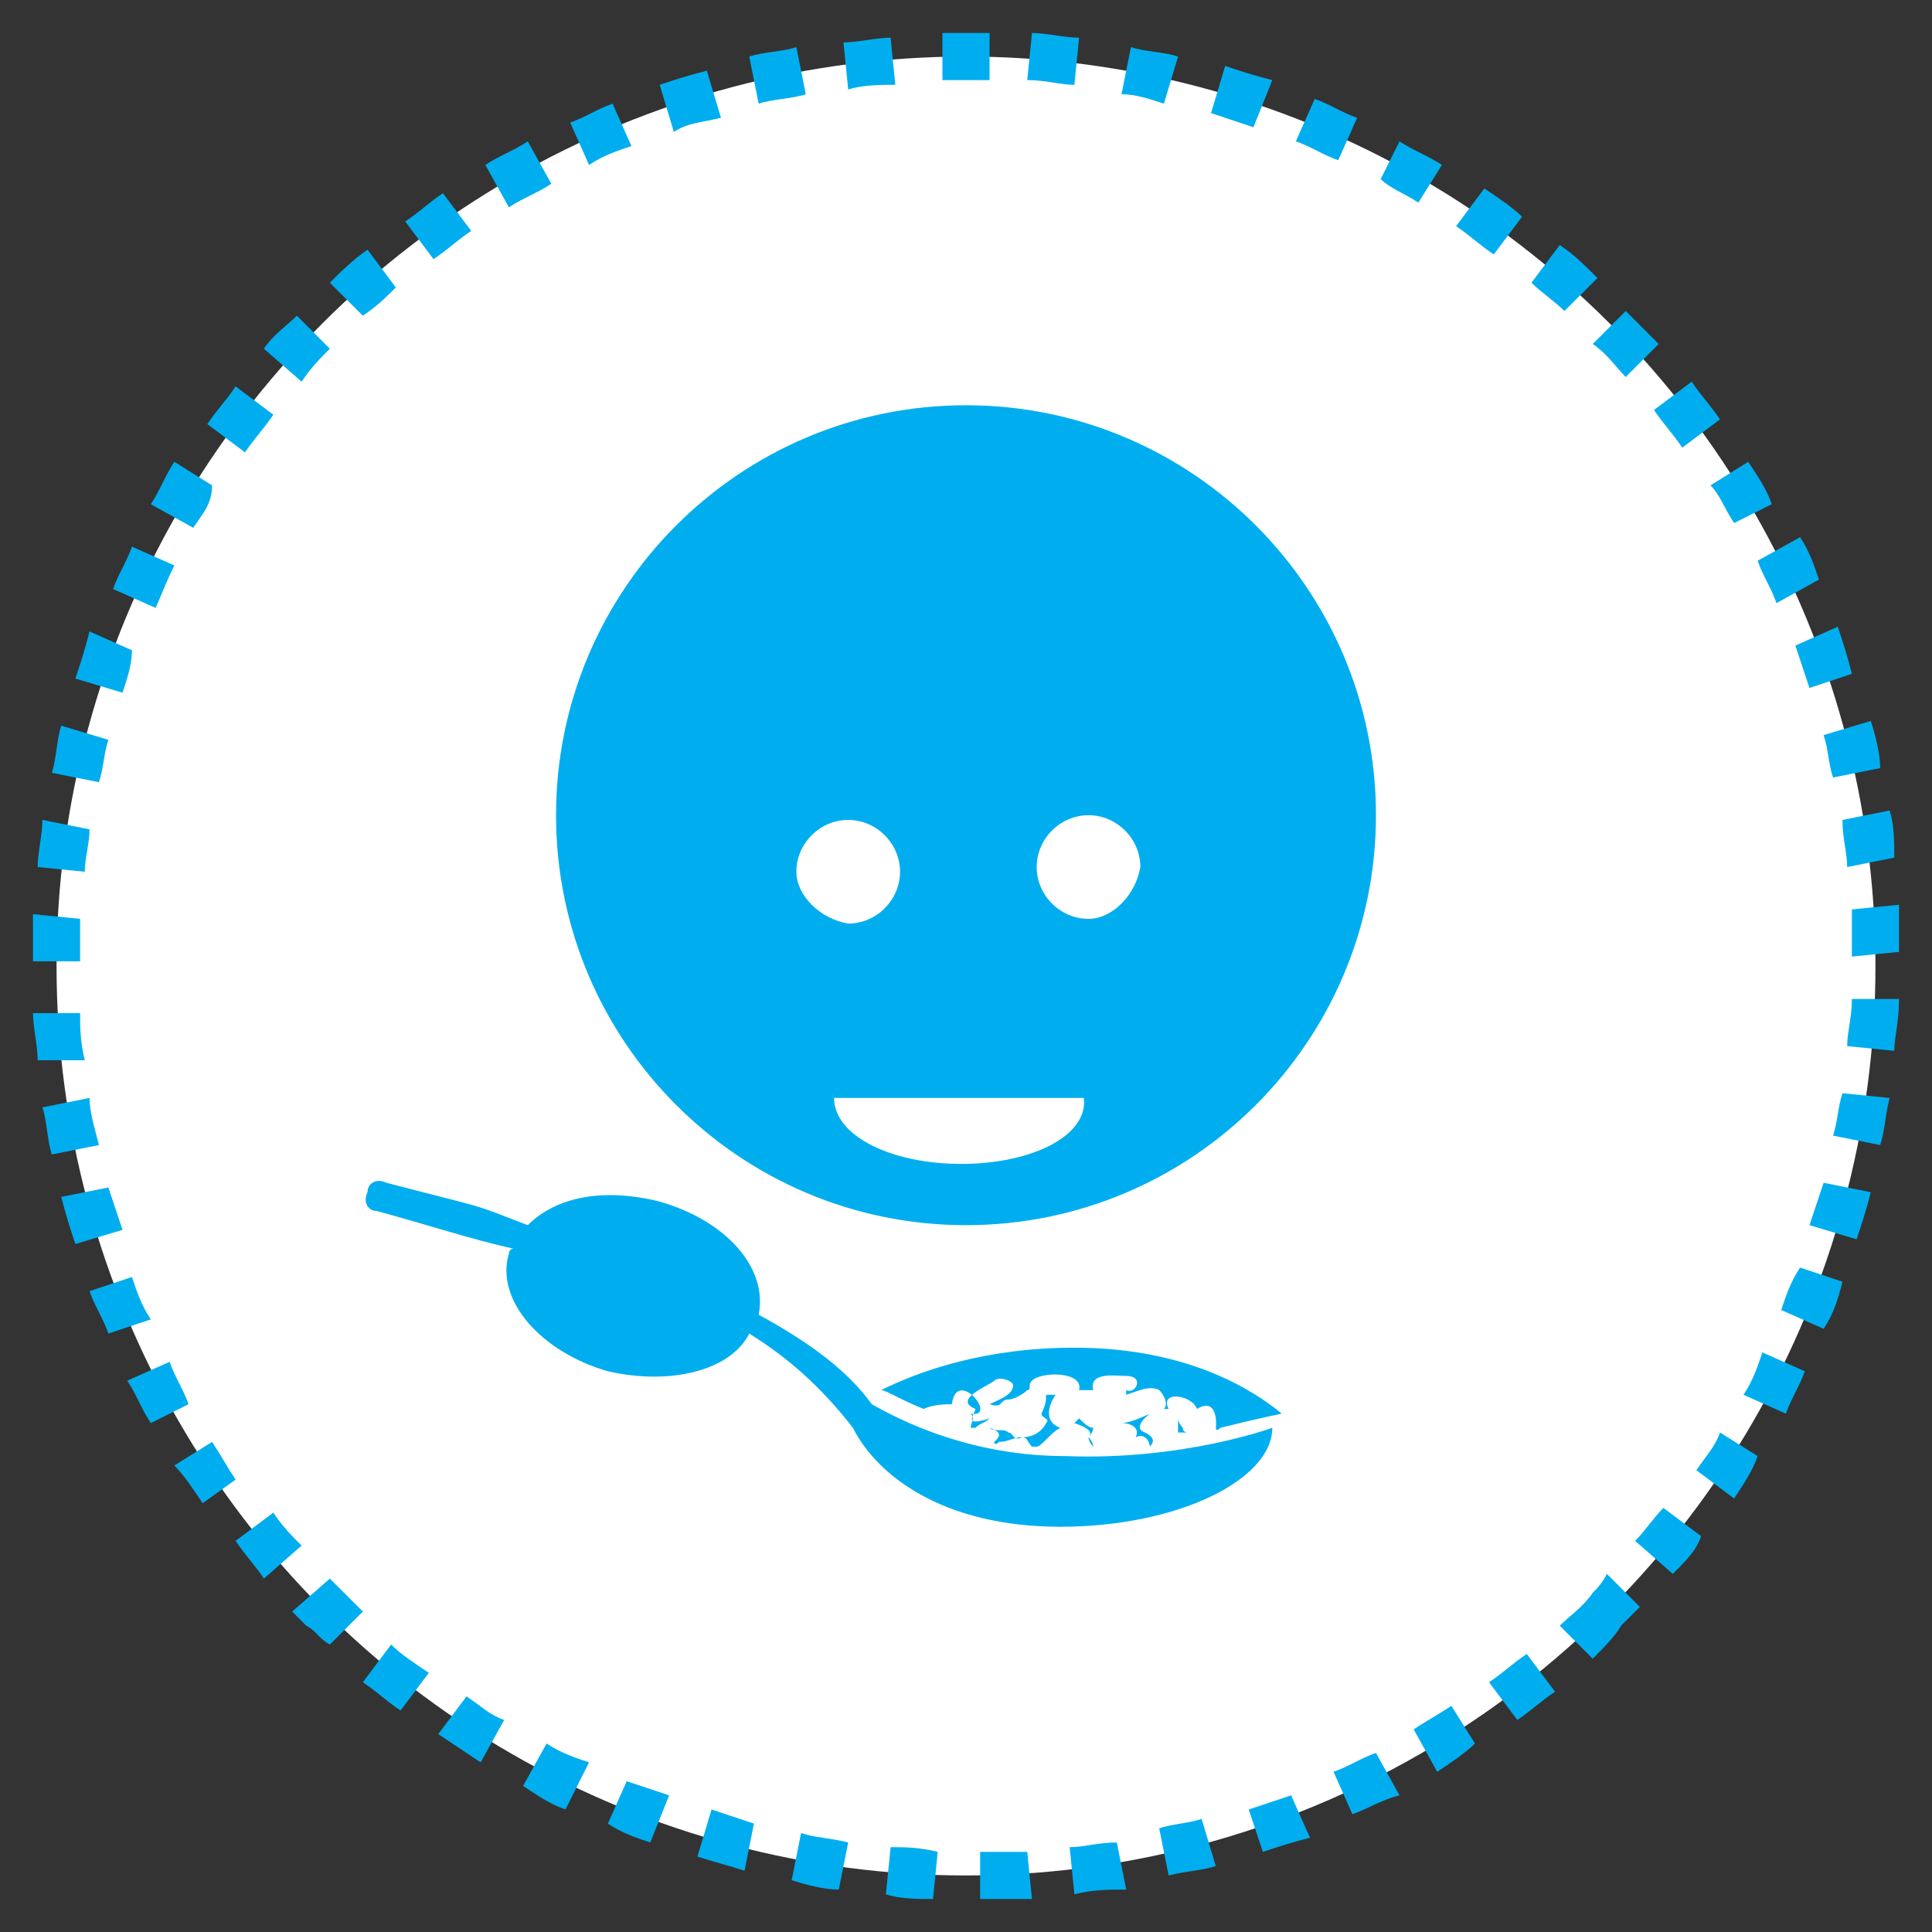
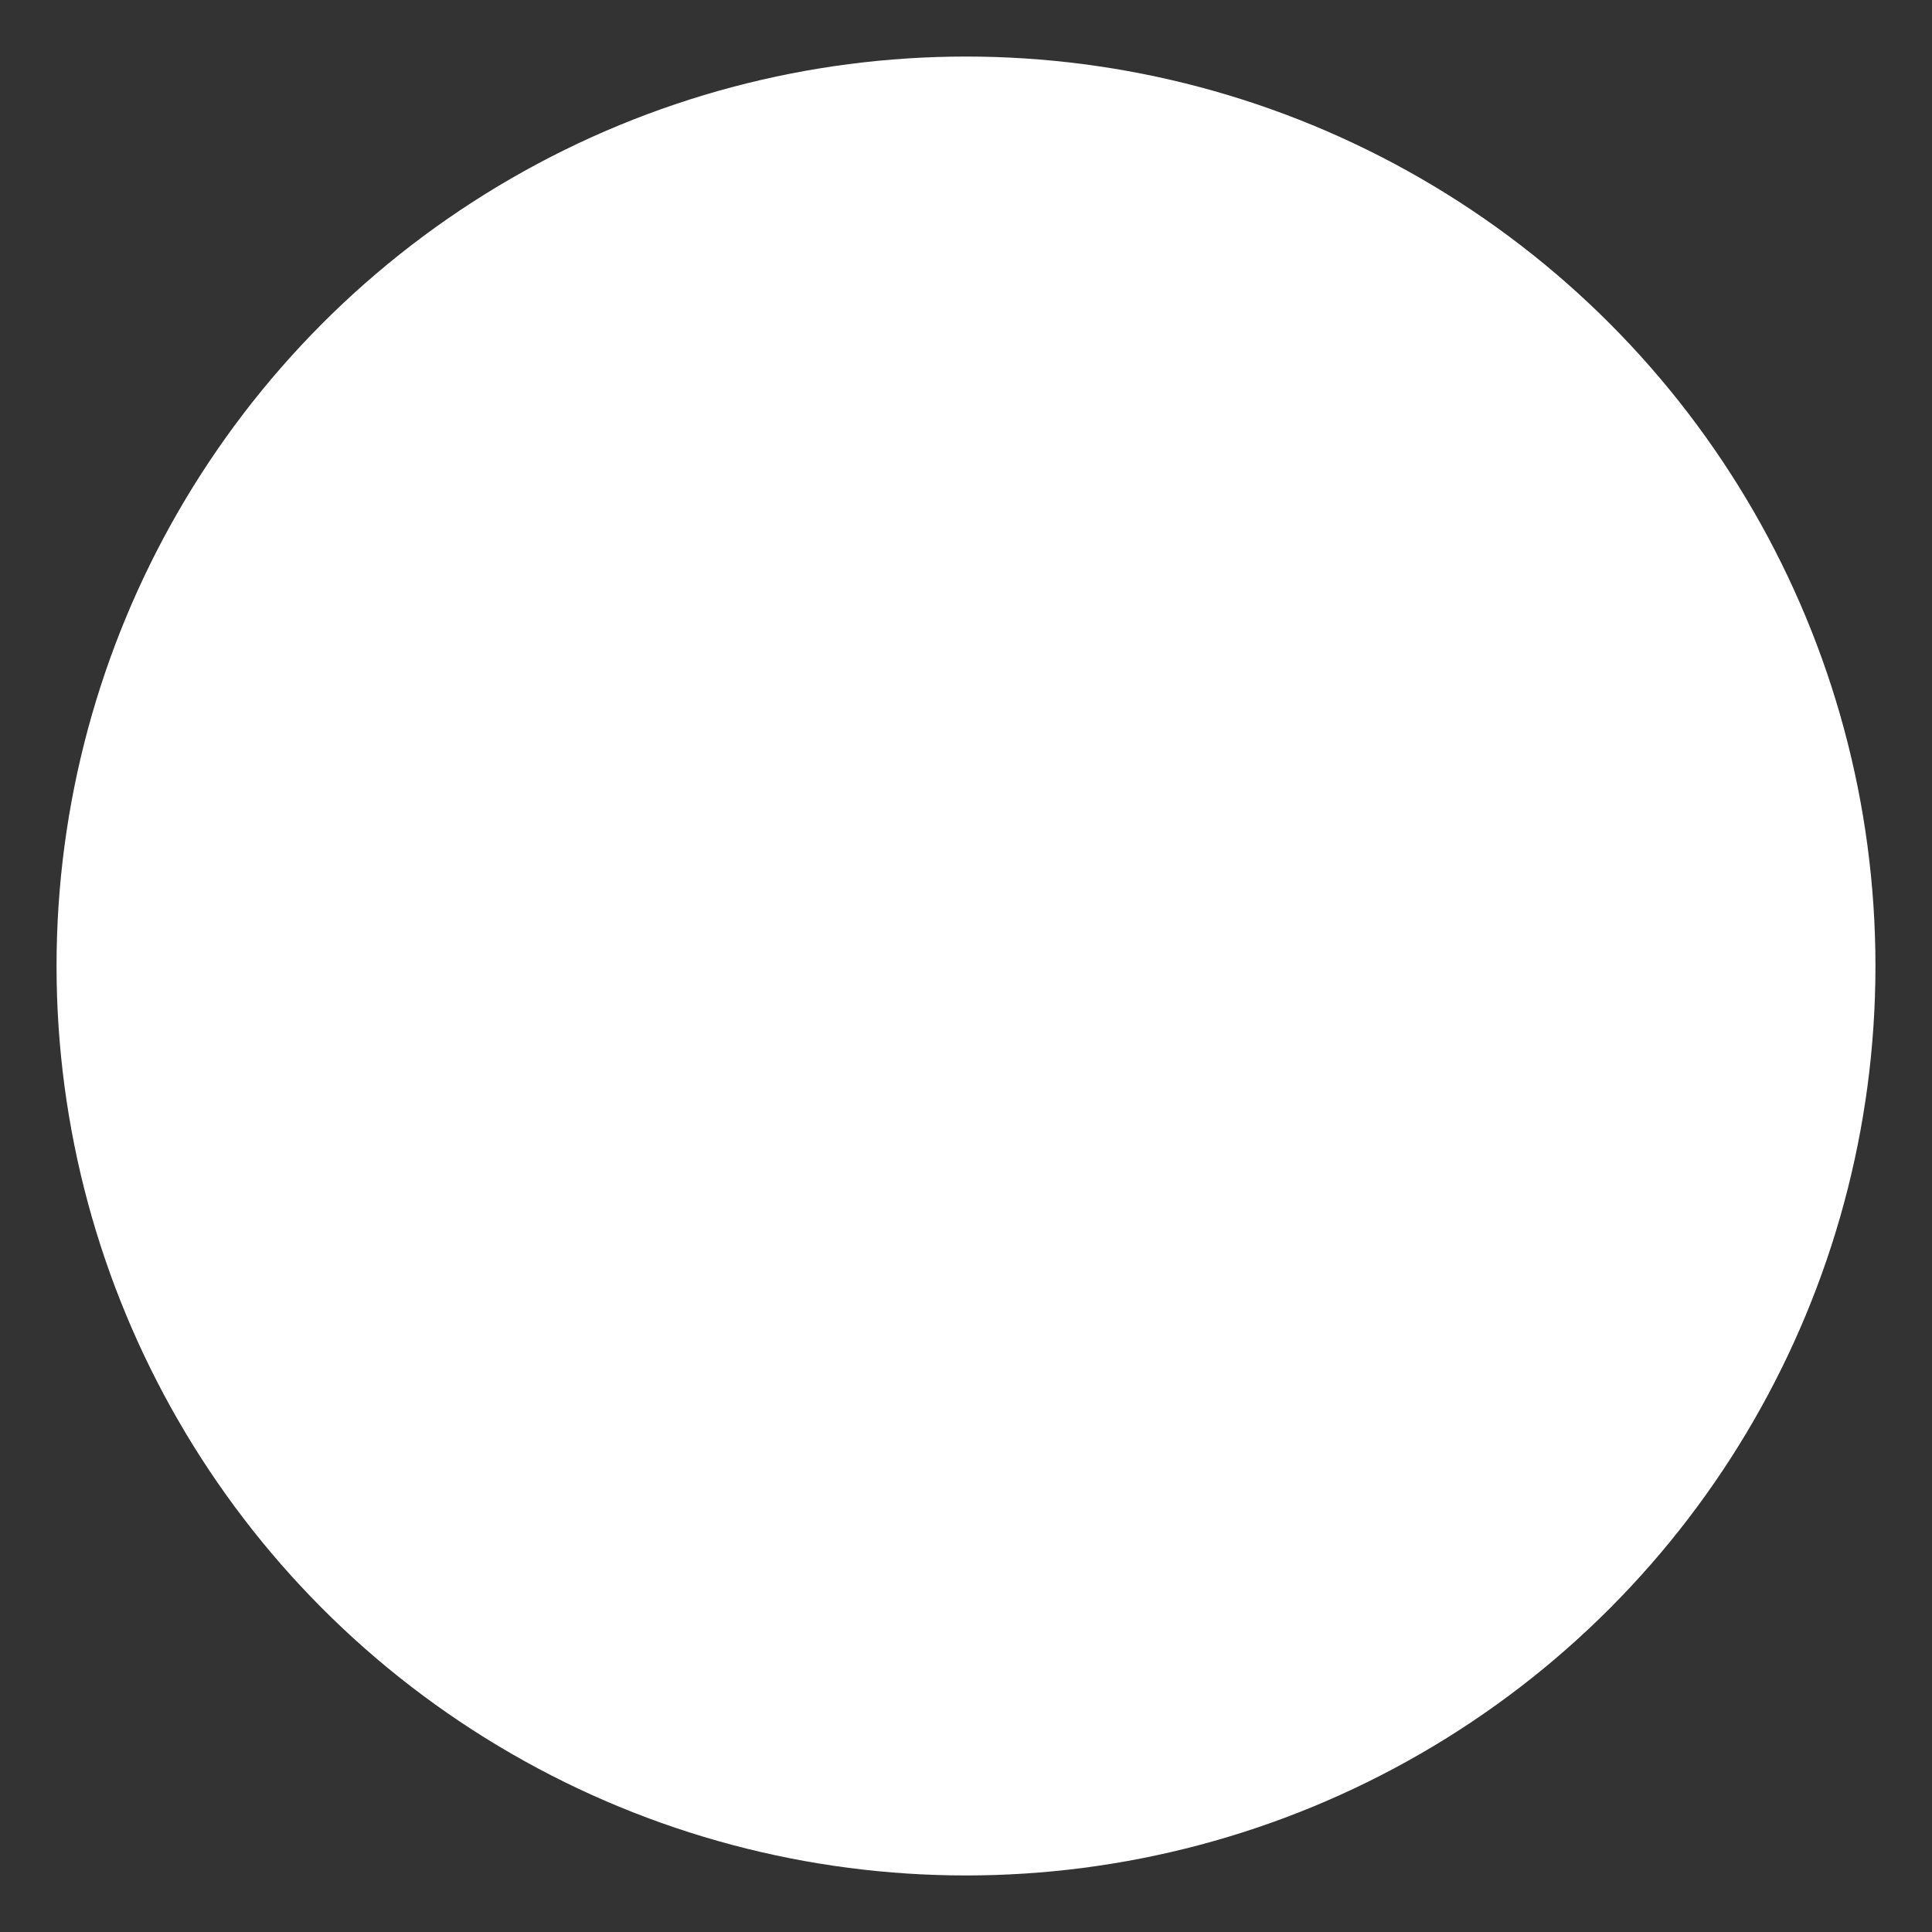
<svg xmlns="http://www.w3.org/2000/svg" version="1.1" id="Ebene_1" x="0px" y="0px" viewBox="0 0 41 41" style="enable-background:new 0 0 41 41;" xml:space="preserve">
  <rect x="0" y="0" width="41" height="41" fill="#333333" stroke="none" />
  <style type="text/css">
	.st0{fill:#FFFFFF;}
	.st1{fill:#00AEEF;}
</style>
  <g>
    <g id="XMLID_00000061438968617638273640000009127003665021028018_">
      <circle class="st0" cx="20.5" cy="20.5" r="19.3" />
-       <path class="st1" d="M20.8,40.3l0-1c0.3,0,0.6,0,1,0l0.1,1C21.5,40.3,21.2,40.3,20.8,40.3z M19.8,40.3c-0.3,0-0.7,0-1-0.1l0.1-1    c0.3,0,0.6,0,1,0.1L19.8,40.3z M22.8,40.2l-0.1-1c0.3,0,0.6-0.1,1-0.1l0.2,1C23.5,40.1,23.2,40.1,22.8,40.2z M17.8,40.1    c-0.3,0-0.7-0.1-1-0.2l0.2-1c0.3,0.1,0.6,0.1,1,0.2L17.8,40.1z M24.8,39.8l-0.2-1c0.3-0.1,0.6-0.1,0.9-0.2l0.3,1    C25.5,39.7,25.2,39.7,24.8,39.8z M15.8,39.7c-0.3-0.1-0.7-0.2-1-0.3l0.3-1c0.3,0.1,0.6,0.2,0.9,0.3L15.8,39.7z M26.8,39.3    l-0.3-0.9c0.3-0.1,0.6-0.2,0.9-0.3l0.4,0.9C27.4,39.1,27.1,39.2,26.8,39.3z M13.8,39.1c-0.3-0.1-0.6-0.2-0.9-0.4l0.4-0.9    c0.3,0.1,0.6,0.2,0.9,0.3L13.8,39.1z M28.7,38.5l-0.4-0.9c0.3-0.1,0.6-0.3,0.9-0.4l0.5,0.9C29.3,38.2,29,38.4,28.7,38.5z M12,38.4    c-0.3-0.1-0.6-0.3-0.9-0.5l0.5-0.9c0.3,0.2,0.6,0.3,0.9,0.4L12,38.4z M30.5,37.6L30,36.7c0.3-0.2,0.5-0.3,0.8-0.5l0.5,0.8    C31.1,37.2,30.8,37.4,30.5,37.6z M10.2,37.4c-0.3-0.2-0.6-0.4-0.9-0.6L9.9,36c0.3,0.2,0.5,0.4,0.8,0.5L10.2,37.4z M32.2,36.5    l-0.6-0.8c0.3-0.2,0.5-0.4,0.8-0.6l0.6,0.8C32.7,36.1,32.5,36.3,32.2,36.5z M8.5,36.3c-0.3-0.2-0.5-0.4-0.8-0.6l0.6-0.8    c0.2,0.2,0.5,0.4,0.8,0.6L8.5,36.3z M33.8,35.2l-0.7-0.7c0.2-0.2,0.5-0.4,0.7-0.7c0.1-0.1,0.2-0.2,0.3-0.4l0.7,0.7    c-0.1,0.1-0.2,0.2-0.4,0.4C34.3,34.7,34,35,33.8,35.2z M7,34.9c-0.2-0.1-0.3-0.3-0.5-0.4l-0.3-0.3L7,33.5l0.3,0.3    c0.1,0.1,0.3,0.3,0.4,0.4L7,34.9z M5.6,33.5c-0.2-0.3-0.4-0.5-0.6-0.8l0.8-0.6c0.2,0.3,0.4,0.5,0.6,0.7L5.6,33.5z M35.5,33.4    l-0.8-0.7c0.2-0.2,0.4-0.5,0.6-0.7l0.8,0.6C36,32.9,35.8,33.1,35.5,33.4z M4.3,31.9c-0.2-0.3-0.4-0.6-0.6-0.8l0.8-0.5    c0.2,0.3,0.3,0.5,0.5,0.8L4.3,31.9z M36.8,31.8L36,31.2c0.2-0.3,0.4-0.5,0.5-0.8l0.8,0.5C37.2,31.2,37,31.5,36.8,31.8z M3.2,30.2    c-0.2-0.3-0.3-0.6-0.5-0.9l0.9-0.4c0.1,0.3,0.3,0.6,0.4,0.9L3.2,30.2z M37.9,30L37,29.6c0.2-0.3,0.3-0.6,0.4-0.9l0.9,0.4    C38.2,29.4,38,29.7,37.9,30z M2.3,28.3c-0.1-0.3-0.3-0.6-0.4-0.9l0.9-0.3c0.1,0.3,0.2,0.6,0.4,0.9L2.3,28.3z M38.7,28.2l-0.9-0.4    c0.1-0.3,0.2-0.6,0.4-0.9l0.9,0.3C39,27.6,38.9,27.9,38.7,28.2z M1.6,26.4c-0.1-0.3-0.2-0.6-0.3-1l1-0.2c0.1,0.3,0.2,0.6,0.3,0.9    L1.6,26.4z M39.4,26.3l-1-0.3c0.1-0.3,0.2-0.6,0.3-0.9l1,0.2C39.6,25.7,39.5,26,39.4,26.3z M1.1,24.5c-0.1-0.3-0.1-0.7-0.2-1    l1-0.2c0,0.3,0.1,0.6,0.2,1L1.1,24.5z M39.9,24.3l-1-0.2c0.1-0.3,0.1-0.6,0.2-0.9l1,0.1C40,23.7,40,24,39.9,24.3z M0.8,22.5    c0-0.3-0.1-0.7-0.1-1l1,0c0,0.3,0,0.6,0.1,1L0.8,22.5z M40.2,22.3l-1-0.1c0-0.3,0.1-0.6,0.1-1l1,0C40.3,21.7,40.2,22,40.2,22.3z     M1.7,20.4l-1,0c0-0.3,0-0.7,0-1l1,0.1C1.7,19.8,1.7,20.1,1.7,20.4z M39.3,20.3c0-0.3,0-0.6,0-1l1-0.1c0,0.3,0,0.7,0,1L39.3,20.3z     M1.8,18.5l-1-0.1c0-0.3,0.1-0.7,0.1-1l1,0.2C1.9,17.9,1.8,18.2,1.8,18.5z M39.2,18.4c0-0.3-0.1-0.6-0.1-1l1-0.2    c0.1,0.3,0.1,0.7,0.1,1L39.2,18.4z M2.1,16.6l-1-0.2c0.1-0.3,0.1-0.7,0.2-1l1,0.3C2.2,16,2.2,16.3,2.1,16.6z M38.9,16.5    c-0.1-0.3-0.1-0.6-0.2-0.9l1-0.3c0.1,0.3,0.2,0.7,0.2,1L38.9,16.5z M2.6,14.7l-1-0.3c0.1-0.3,0.2-0.6,0.3-1l0.9,0.4    C2.8,14.1,2.7,14.4,2.6,14.7z M38.4,14.6c-0.1-0.3-0.2-0.6-0.3-0.9l0.9-0.4c0.1,0.3,0.2,0.6,0.3,1L38.4,14.6z M3.3,12.9l-0.9-0.4    c0.1-0.3,0.3-0.6,0.4-0.9l0.9,0.4C3.5,12.4,3.4,12.7,3.3,12.9z M37.7,12.8c-0.1-0.3-0.3-0.6-0.4-0.9l0.9-0.5    c0.2,0.3,0.3,0.6,0.4,0.9L37.7,12.8z M4.1,11.2l-0.9-0.5c0.2-0.3,0.3-0.6,0.5-0.9l0.8,0.5C4.5,10.7,4.3,10.9,4.1,11.2z M36.8,11.1    c-0.2-0.3-0.3-0.6-0.5-0.8l0.8-0.5c0.2,0.3,0.4,0.6,0.5,0.9L36.8,11.1z M5.2,9.6L4.4,9C4.6,8.7,4.8,8.5,5,8.2l0.8,0.6    C5.6,9.1,5.4,9.3,5.2,9.6z M35.7,9.5c-0.2-0.3-0.4-0.5-0.6-0.8l0.8-0.6c0.2,0.3,0.4,0.5,0.6,0.8L35.7,9.5z M6.4,8.1L5.6,7.4    c0.2-0.3,0.5-0.5,0.7-0.7L7,7.4C6.8,7.6,6.6,7.8,6.4,8.1z M34.5,8c-0.2-0.2-0.4-0.5-0.7-0.7l0.7-0.7c0.2,0.2,0.5,0.5,0.7,0.7    L34.5,8z M7.7,6.7L7,6c0.2-0.2,0.5-0.5,0.8-0.7l0.6,0.8C8.2,6.3,8,6.5,7.7,6.7z M33.2,6.6c-0.2-0.2-0.5-0.4-0.7-0.6l0.6-0.8    c0.3,0.2,0.5,0.4,0.8,0.7L33.2,6.6z M9.2,5.5L8.6,4.7c0.3-0.2,0.5-0.4,0.8-0.6L10,4.9C9.7,5.1,9.5,5.3,9.2,5.5z M31.7,5.4    c-0.3-0.2-0.5-0.4-0.8-0.6L31.5,4c0.3,0.2,0.6,0.4,0.8,0.6L31.7,5.4z M10.8,4.4l-0.5-0.9c0.3-0.2,0.6-0.3,0.9-0.5l0.5,0.9    C11.4,4.1,11.1,4.2,10.8,4.4z M30.1,4.3c-0.3-0.2-0.6-0.3-0.8-0.5L29.7,3c0.3,0.2,0.6,0.3,0.9,0.5L30.1,4.3z M12.5,3.5l-0.4-0.9    c0.3-0.1,0.6-0.3,0.9-0.4l0.4,0.9C13.1,3.2,12.8,3.3,12.5,3.5z M28.4,3.4c-0.3-0.1-0.6-0.3-0.9-0.4l0.4-0.9    c0.3,0.1,0.6,0.3,0.9,0.4L28.4,3.4z M14.3,2.8L14,1.8c0.3-0.1,0.6-0.2,1-0.3l0.3,1C14.9,2.6,14.6,2.6,14.3,2.8z M26.6,2.7    c-0.3-0.1-0.6-0.2-0.9-0.3l0.3-1c0.3,0.1,0.6,0.2,1,0.3L26.6,2.7z M16.1,2.2l-0.2-1c0.3-0.1,0.7-0.1,1-0.2l0.2,1    C16.8,2.1,16.4,2.1,16.1,2.2z M24.7,2.2C24.4,2.1,24.1,2,23.8,2L24,1c0.3,0.1,0.7,0.1,1,0.2L24.7,2.2z M18,1.9l-0.1-1    c0.3,0,0.7-0.1,1-0.1l0.1,1C18.7,1.8,18.3,1.8,18,1.9z M22.8,1.8c-0.3,0-0.6-0.1-1-0.1l0.1-1c0.3,0,0.7,0.1,1,0.1L22.8,1.8z     M20,1.7l0-1c0.3,0,0.7,0,1,0l0,1l-0.4,0C20.3,1.7,20.1,1.7,20,1.7z" />
    </g>
  </g>
  <g id="XMLID_869_">
    <g id="XMLID_41_">
-       <path class="st1" d="M20.5,8.6c-4.8,0-8.7,3.9-8.7,8.7s3.9,8.7,8.7,8.7s8.7-3.9,8.7-8.7S25.3,8.6,20.5,8.6z M16.9,18.5    c0-0.6,0.5-1.1,1.1-1.1s1.1,0.5,1.1,1.1s-0.5,1.1-1.1,1.1C17.4,19.5,16.9,19,16.9,18.5z M20.4,24.7c-1.5,0-2.7-0.6-2.7-1.4H23    C23.1,24.1,21.9,24.7,20.4,24.7z M23.1,19.5c-0.6,0-1.1-0.5-1.1-1.1s0.5-1.1,1.1-1.1s1.1,0.5,1.1,1.1C24.1,19,23.6,19.5,23.1,19.5    z M27,30.3c0,1.1-2,2.1-4.5,2.1s-3.9-1.1-4.4-2.1s0,0,0,0c-0.7-0.9-1.4-1.5-2.2-2c-0.4,0.8-1.7,1.1-3,0.8    c-1.4-0.4-2.4-1.5-2.1-2.5c0,0,0-0.1,0.1-0.1C10,26.3,9.1,26,8,25.7c-0.2,0-0.3-0.2-0.2-0.4c0-0.2,0.2-0.3,0.4-0.2    c2.3,0.6,1.7,0.4,3,0.9c0.6-0.6,1.6-0.8,2.8-0.5c1.4,0.4,2.3,1.4,2.1,2.4c1.1,0.6,1.9,1.2,2.4,1.9l0,0l0,0    c0.2,0.1,1.8,1.1,4.1,1.1C25.1,31,27,30.3,27,30.3z M21.2,30.6C21.2,30.6,21.2,30.7,21.2,30.6c-0.1,0.1-0.1,0-0.1,0    c0.1-0.1,0.2-0.2-0.1-0.3c0.1,0.1,0.3,0,0.4,0.1c0.1,0,0.1,0.2,0.3,0.1C21.5,30.5,21.4,30.6,21.2,30.6z M22.5,30.3    c-0.3-0.1-0.3-0.4-0.1-0.7c-0.1,0-0.1,0-0.2,0c0,0.1,0,0.2-0.1,0.4c0,0.1,0.2,0.1,0.1,0.2c-0.1,0.2-0.3,0.3-0.5,0.3    c0.1,0,0.1,0.1,0.2,0.2H22C22.1,30.7,22.3,30.4,22.5,30.3z M23.1,30.5c0.1-0.1,0.1-0.2,0.1-0.2l0,0c-0.1,0-0.2-0.1-0.3-0.2    l-0.1,0.1C23.1,30.3,23.2,30.4,23.1,30.5c0,0.1,0.1,0.2,0.1,0.2l0,0C23.2,30.7,23.2,30.6,23.1,30.5z M20.7,29.9    c-0.5-0.2,0.3-0.5,0.4-0.6s0.4,0,0.4,0.1c0,0.2-0.3,0.3-0.5,0.4c0.3,0.1,0.2-0.1,0.4-0.1c0.1,0,0.3-0.1,0.4-0.2    c0.1,0,0-0.1,0.1-0.2c0.2-0.2,1.1-0.2,1,0.2c0.1,0,0.2,0,0.3,0c-0.1-0.4,0.5-0.3,0.7-0.3c0.4,0,0.2,0.4,0,0.3v0.1    c0.3-0.1,0.5-0.2,0.7-0.1c0.1,0.1,0.2,0.3,0.1,0.4h0.1c-0.2-0.4,0.5-0.3,0.6,0c0.5-0.3,0.4,0.5,0.4,0.4c0,0,0,0.1,0.1,0l0,0    c0.8-0.2,1.3-0.3,1.3-0.3c-0.6-0.5-2-1.4-4.4-1.4c-1.9,0-3.3,0.5-4.1,0.9c0.1,0,0.4,0.2,0.9,0.4c0.2-0.1,0.5-0.1,0.6-0.1    c0.1-0.8,1,0.3,0.4,0.2c0.1,0.1,0,0.2,0,0.3h0.1c0.1-0.1,0.2-0.1,0.3-0.2C20.4,30.3,20.7,30,20.7,29.9z M25,30.1    c0,0.1,0,0.2,0,0.3c0.1,0,0.1,0,0.2,0c0,0-0.1,0-0.1-0.1C25.1,30.3,25,30.2,25,30.1z M24.3,30.4C24,30.3,24.4,30,24.4,30    s-0.4,0.2-0.6,0.2c0.2,0,0.4,0.1,0.3,0.3c0.2-0.1,0.3,0.1,0.3,0.2l0,0C24.5,30.6,24.5,30.5,24.3,30.4z" />
-     </g>
+       </g>
  </g>
</svg>